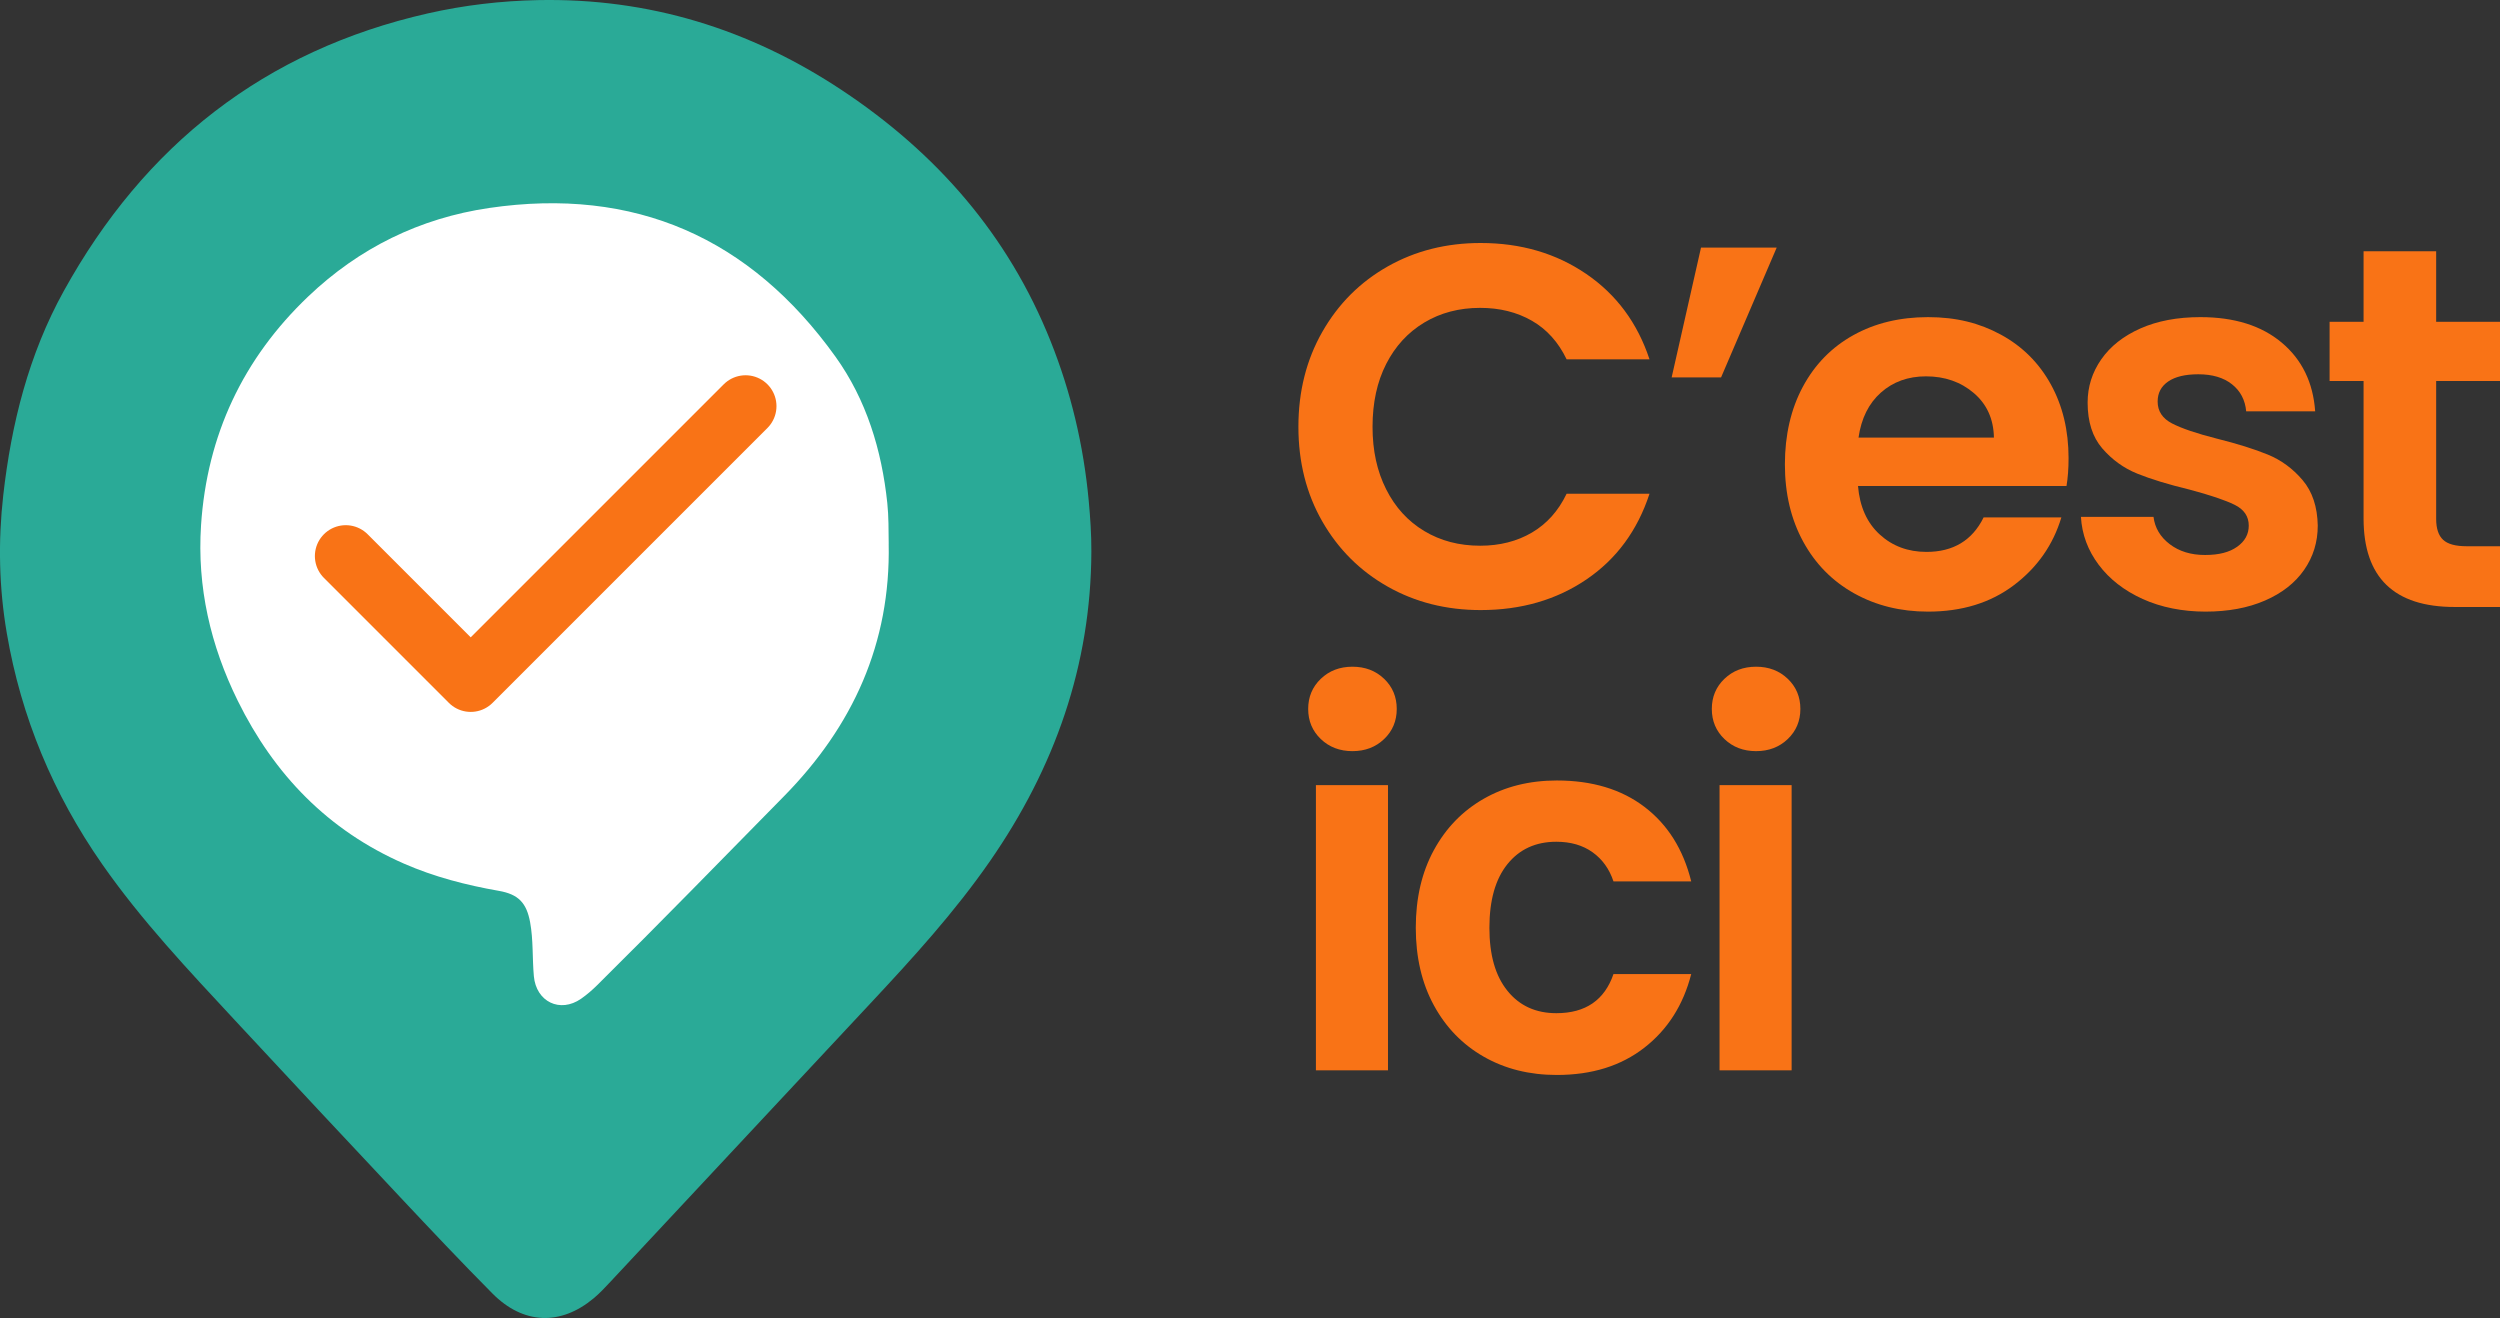
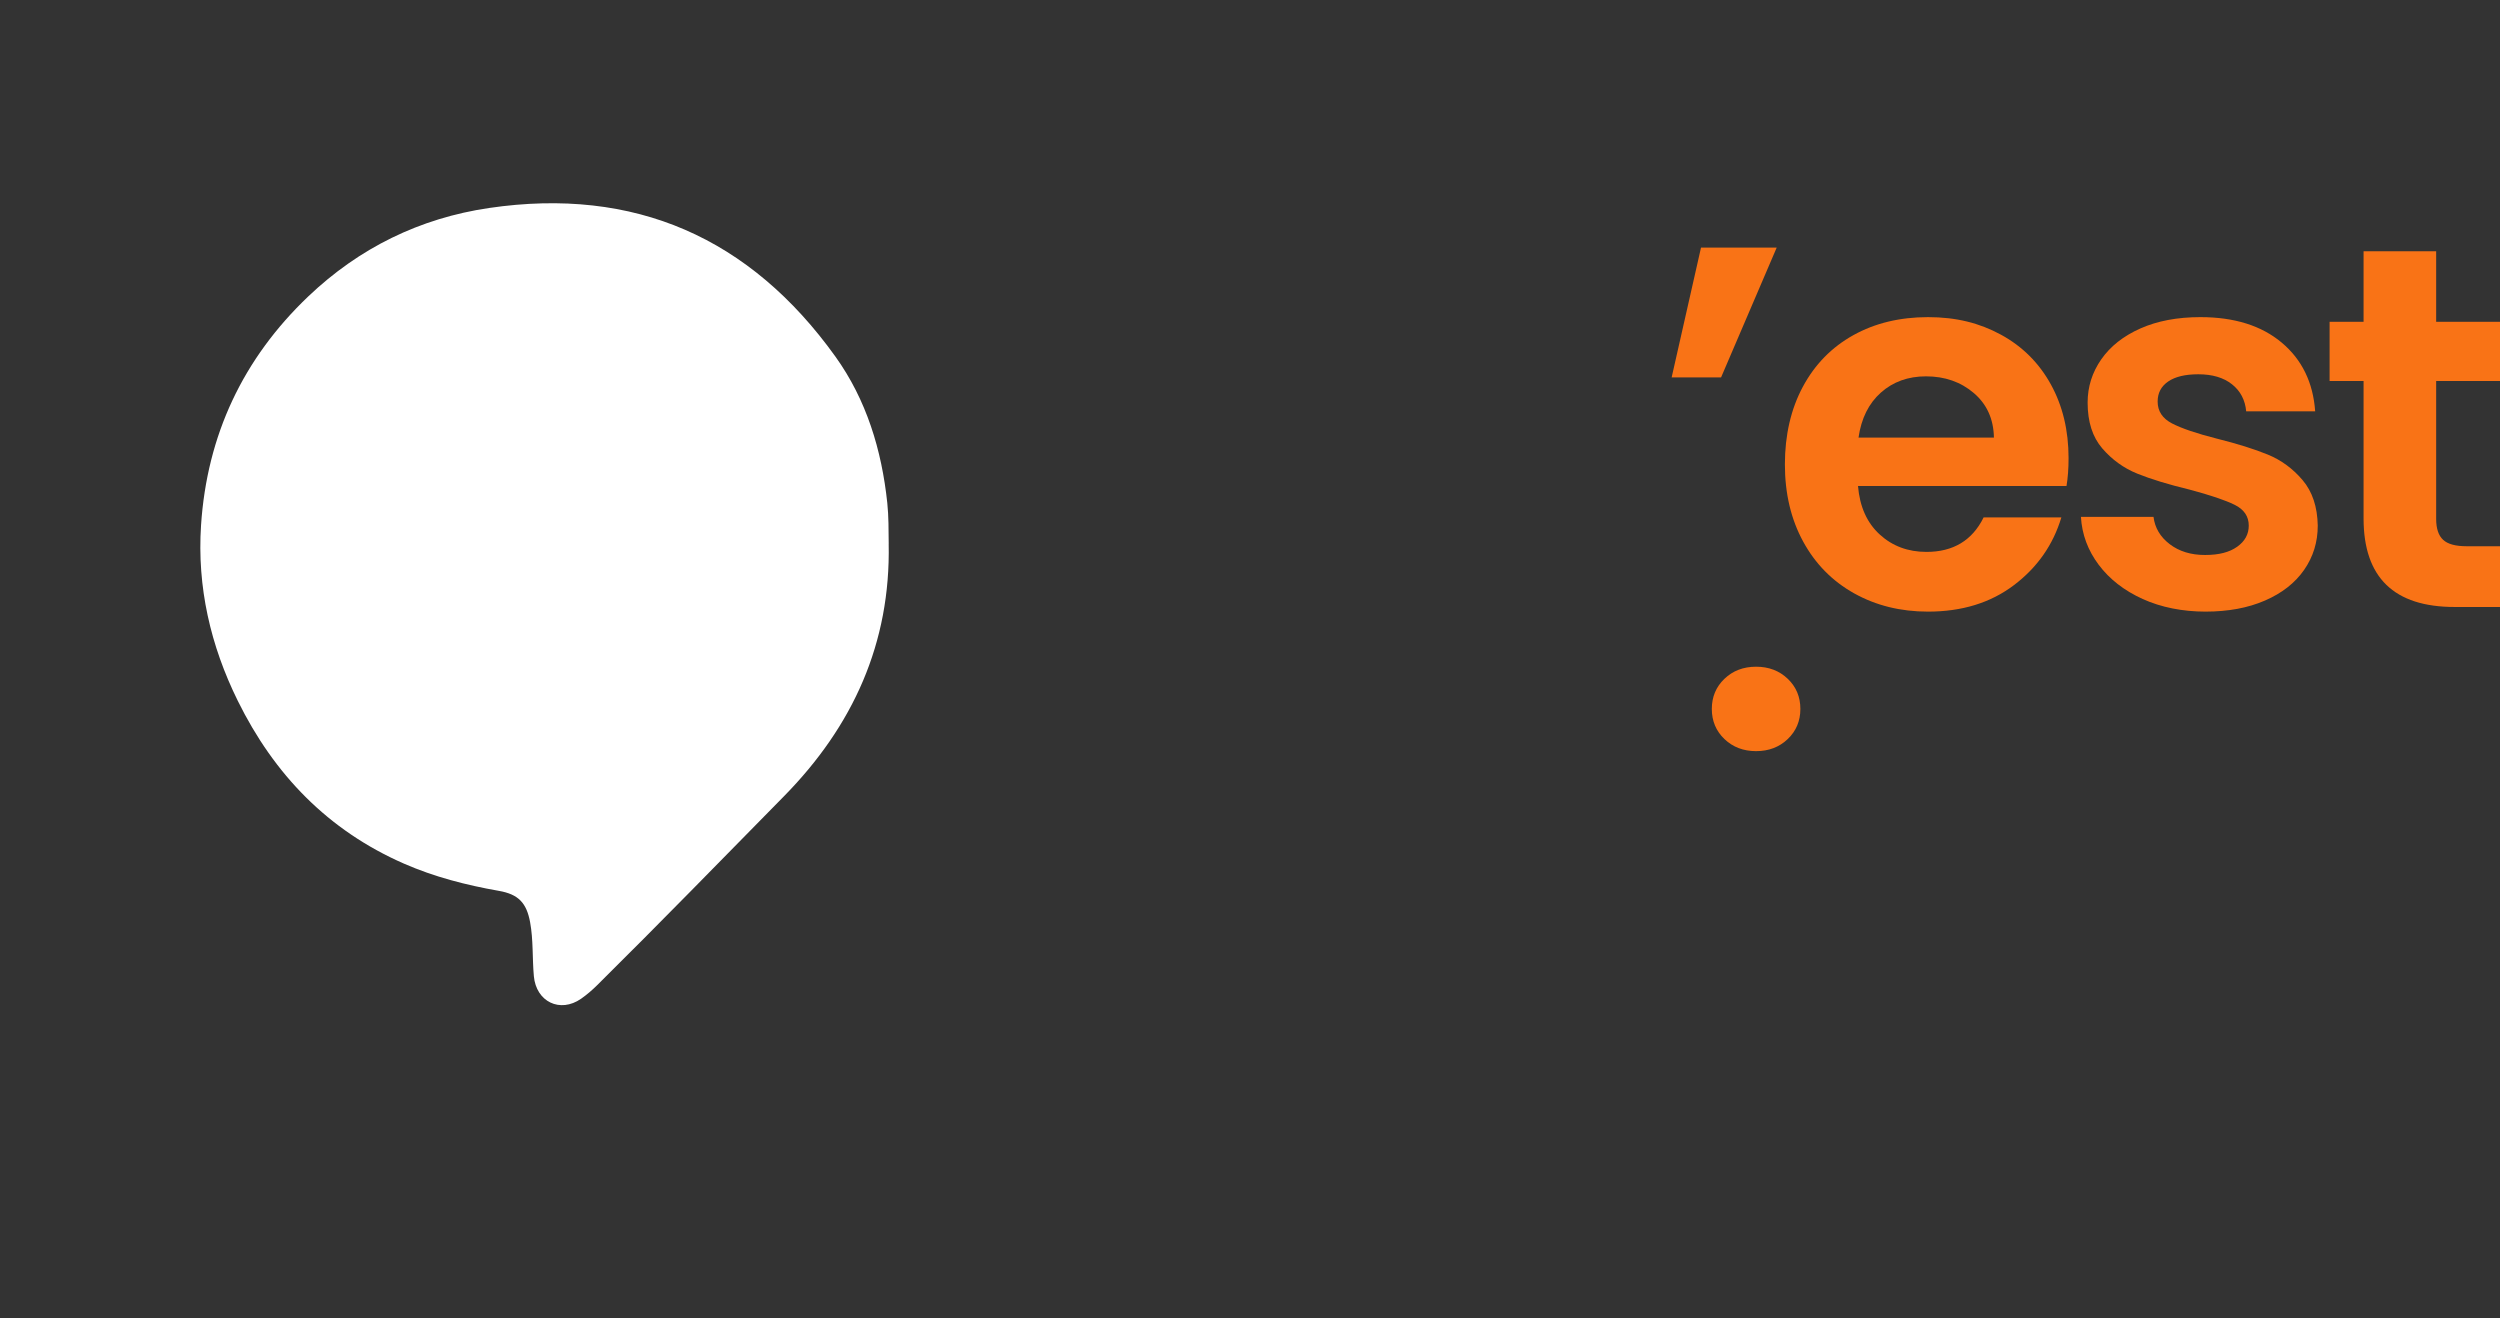
<svg xmlns="http://www.w3.org/2000/svg" id="Calque_2" data-name="Calque 2" viewBox="0 0 971.19 512">
  <rect x="0" y="0" width="971.19" height="512" fill="#333333" stroke="none" />
  <defs>
    <style>
      .cls-1 {
        fill: none;
        stroke: #f97316;
        stroke-linecap: round;
        stroke-linejoin: round;
        stroke-width: 24px;
      }

      .cls-2 {
        fill: #2aaa97;
      }

      .cls-2, .cls-3, .cls-4 {
        stroke-width: 0px;
      }

      .cls-3 {
        fill: #f97316;
      }

      .cls-4 {
        fill: #fff;
      }
    </style>
  </defs>
  <g id="Calque_2-2" data-name="Calque 2">
    <g>
-       <path class="cls-3" d="m513.7,128.9c6.2-10.87,14.67-19.33,25.4-25.4,10.73-6.07,22.77-9.1,36.1-9.1,15.6,0,29.27,4,41,12,11.73,8,19.93,19.07,24.6,33.2h-32.2c-3.2-6.67-7.7-11.67-13.5-15-5.8-3.33-12.5-5-20.1-5-8.13,0-15.37,1.9-21.7,5.7-6.33,3.8-11.27,9.17-14.8,16.1-3.54,6.93-5.3,15.07-5.3,24.4s1.77,17.3,5.3,24.3c3.53,7,8.46,12.4,14.8,16.2,6.33,3.8,13.57,5.7,21.7,5.7,7.6,0,14.3-1.7,20.1-5.1,5.8-3.4,10.3-8.43,13.5-15.1h32.2c-4.67,14.27-12.83,25.37-24.5,33.3-11.67,7.93-25.37,11.9-41.1,11.9-13.33,0-25.37-3.03-36.1-9.1-10.73-6.07-19.2-14.5-25.4-25.3-6.2-10.8-9.3-23.07-9.3-36.8s3.1-26.03,9.3-36.9Z" />
      <path class="cls-3" d="m660.8,96.2h29.4l-21.6,50.4h-19.2l11.4-50.4Z" />
      <path class="cls-3" d="m802.79,188.8h-81c.67,8,3.47,14.27,8.4,18.8,4.93,4.53,11,6.8,18.2,6.8,10.4,0,17.8-4.46,22.2-13.4h30.2c-3.2,10.67-9.33,19.43-18.4,26.3-9.07,6.87-20.2,10.3-33.4,10.3-10.67,0-20.23-2.37-28.7-7.1-8.47-4.73-15.07-11.43-19.8-20.1-4.73-8.67-7.1-18.67-7.1-30s2.33-21.53,7-30.2c4.67-8.67,11.2-15.33,19.6-20,8.4-4.67,18.07-7,29-7s19.97,2.27,28.3,6.8c8.33,4.53,14.8,10.97,19.4,19.3,4.6,8.33,6.9,17.9,6.9,28.7,0,4-.27,7.6-.8,10.8Zm-28.2-18.8c-.13-7.2-2.73-12.97-7.8-17.3-5.07-4.33-11.27-6.5-18.6-6.5-6.93,0-12.77,2.1-17.5,6.3-4.73,4.2-7.63,10.03-8.7,17.5h52.6Z" />
      <path class="cls-3" d="m832.39,232.7c-7.2-3.27-12.9-7.7-17.1-13.3-4.2-5.6-6.5-11.8-6.9-18.6h28.2c.53,4.27,2.63,7.8,6.3,10.6,3.67,2.8,8.23,4.2,13.7,4.2s9.5-1.07,12.5-3.2c3-2.13,4.5-4.87,4.5-8.2,0-3.6-1.83-6.3-5.5-8.1-3.67-1.8-9.5-3.77-17.5-5.9-8.27-2-15.03-4.07-20.3-6.2-5.27-2.13-9.8-5.4-13.6-9.8-3.8-4.4-5.7-10.33-5.7-17.8,0-6.13,1.77-11.73,5.3-16.8,3.53-5.07,8.6-9.07,15.2-12,6.6-2.93,14.37-4.4,23.3-4.4,13.2,0,23.73,3.3,31.6,9.9,7.87,6.6,12.2,15.5,13,26.7h-26.8c-.4-4.4-2.23-7.9-5.5-10.5-3.27-2.6-7.63-3.9-13.1-3.9-5.07,0-8.97.93-11.7,2.8-2.73,1.87-4.1,4.47-4.1,7.8,0,3.73,1.87,6.57,5.6,8.5,3.73,1.93,9.53,3.9,17.4,5.9,8,2,14.6,4.07,19.8,6.2,5.2,2.13,9.7,5.43,13.5,9.9,3.8,4.47,5.77,10.37,5.9,17.7,0,6.4-1.77,12.13-5.3,17.2-3.53,5.07-8.6,9.04-15.2,11.9-6.6,2.87-14.3,4.3-23.1,4.3s-17.2-1.63-24.4-4.9Z" />
      <path class="cls-3" d="m946.39,148v53.6c0,3.73.9,6.43,2.7,8.1,1.8,1.67,4.83,2.5,9.1,2.5h13v23.6h-17.6c-23.6,0-35.4-11.47-35.4-34.4v-53.4h-13.2v-23h13.2v-27.4h28.2v27.4h24.8v23h-24.8Z" />
-       <path class="cls-3" d="m513.1,287.1c-3.27-3.13-4.9-7.03-4.9-11.7s1.63-8.56,4.9-11.7c3.27-3.13,7.37-4.7,12.3-4.7s9.03,1.57,12.3,4.7c3.27,3.13,4.9,7.03,4.9,11.7s-1.63,8.57-4.9,11.7c-3.27,3.13-7.37,4.7-12.3,4.7s-9.03-1.57-12.3-4.7Zm26.1,17.9v110.8h-28v-110.8h28Z" />
-       <path class="cls-3" d="m557,330.3c4.67-8.6,11.13-15.27,19.4-20,8.27-4.73,17.73-7.1,28.4-7.1,13.73,0,25.1,3.43,34.1,10.3,9,6.87,15.03,16.5,18.1,28.9h-30.2c-1.6-4.8-4.3-8.57-8.1-11.3-3.8-2.73-8.5-4.1-14.1-4.1-8,0-14.33,2.9-19,8.7-4.67,5.8-7,14.03-7,24.7s2.33,18.7,7,24.5c4.67,5.8,11,8.7,19,8.7,11.33,0,18.73-5.07,22.2-15.2h30.2c-3.07,12-9.13,21.54-18.2,28.6-9.07,7.07-20.4,10.6-34,10.6-10.67,0-20.13-2.37-28.4-7.1-8.27-4.73-14.73-11.4-19.4-20-4.67-8.6-7-18.63-7-30.1s2.33-21.5,7-30.1Z" />
-       <path class="cls-3" d="m669.9,287.1c-3.27-3.13-4.9-7.03-4.9-11.7s1.63-8.56,4.9-11.7c3.27-3.13,7.37-4.7,12.3-4.7s9.03,1.57,12.3,4.7c3.27,3.13,4.9,7.03,4.9,11.7s-1.63,8.57-4.9,11.7c-3.27,3.13-7.37,4.7-12.3,4.7s-9.03-1.57-12.3-4.7Zm26.1,17.9v110.8h-28v-110.8h28Z" />
+       <path class="cls-3" d="m669.9,287.1c-3.27-3.13-4.9-7.03-4.9-11.7s1.63-8.56,4.9-11.7c3.27-3.13,7.37-4.7,12.3-4.7s9.03,1.57,12.3,4.7c3.27,3.13,4.9,7.03,4.9,11.7s-1.63,8.57-4.9,11.7c-3.27,3.13-7.37,4.7-12.3,4.7s-9.03-1.57-12.3-4.7Zm26.1,17.9v110.8v-110.8h28Z" />
    </g>
    <g>
      <g id="Calque_1-2" data-name="Calque 1-2">
        <g>
-           <path class="cls-2" d="m423.97,214.2c-.14,44.31-14.27,84.06-39.31,120.22-13.81,19.94-30.1,37.8-46.62,55.47-33.62,35.96-67.18,71.96-100.79,107.92-2.09,2.24-4.2,4.51-6.54,6.48-12.89,10.8-27.41,10.3-39.4-1.79-12.23-12.33-24.15-24.97-36.04-37.63-21.42-22.79-42.78-45.65-64.06-68.57-18.08-19.47-36.34-38.8-51.59-60.69-18.91-27.15-31.39-56.95-36.97-89.59-3.04-17.79-3.42-35.6-1.39-53.57,3.15-27.89,9.9-54.75,23.51-79.38C56.06,56.43,102.73,19.59,166.31,5.18,180.37,2,194.65.33,209.05.04c43.01-.86,82.21,11.26,117.98,34.98,36.8,24.41,64.63,56.26,81.11,97.54,7.94,19.88,12.8,40.5,14.79,61.81.61,6.6,1.07,13.19,1.04,19.82h0Z" />
          <path class="cls-4" d="m345.23,211.19c.8,38.67-13.88,70.88-40.67,98.13-24.15,24.56-48.18,49.25-72.66,73.48-1.9,1.88-3.96,3.65-6.15,5.18-8.19,5.71-17.47,1.17-18.36-8.76-.63-6.97-.18-14.02-1.45-20.93-1.39-7.6-4.59-10.89-12.13-12.21-12.69-2.23-25.08-5.41-36.91-10.59-29.51-12.93-50.42-34.62-64.54-63.26-10.6-21.5-15.83-44.2-14.26-68.16,2.3-35.01,16.3-64.78,41.7-88.96,19.73-18.78,43.27-30.35,70.19-34.31,56.57-8.32,101.45,11.57,134.56,57.74,12.04,16.8,17.97,36.27,20.14,56.85.55,5.27.49,10.53.55,15.81h-.01Z" />
        </g>
      </g>
-       <path class="cls-1" d="m289.64,157.78l-106.78,106.78-48.54-48.54" />
    </g>
  </g>
</svg>